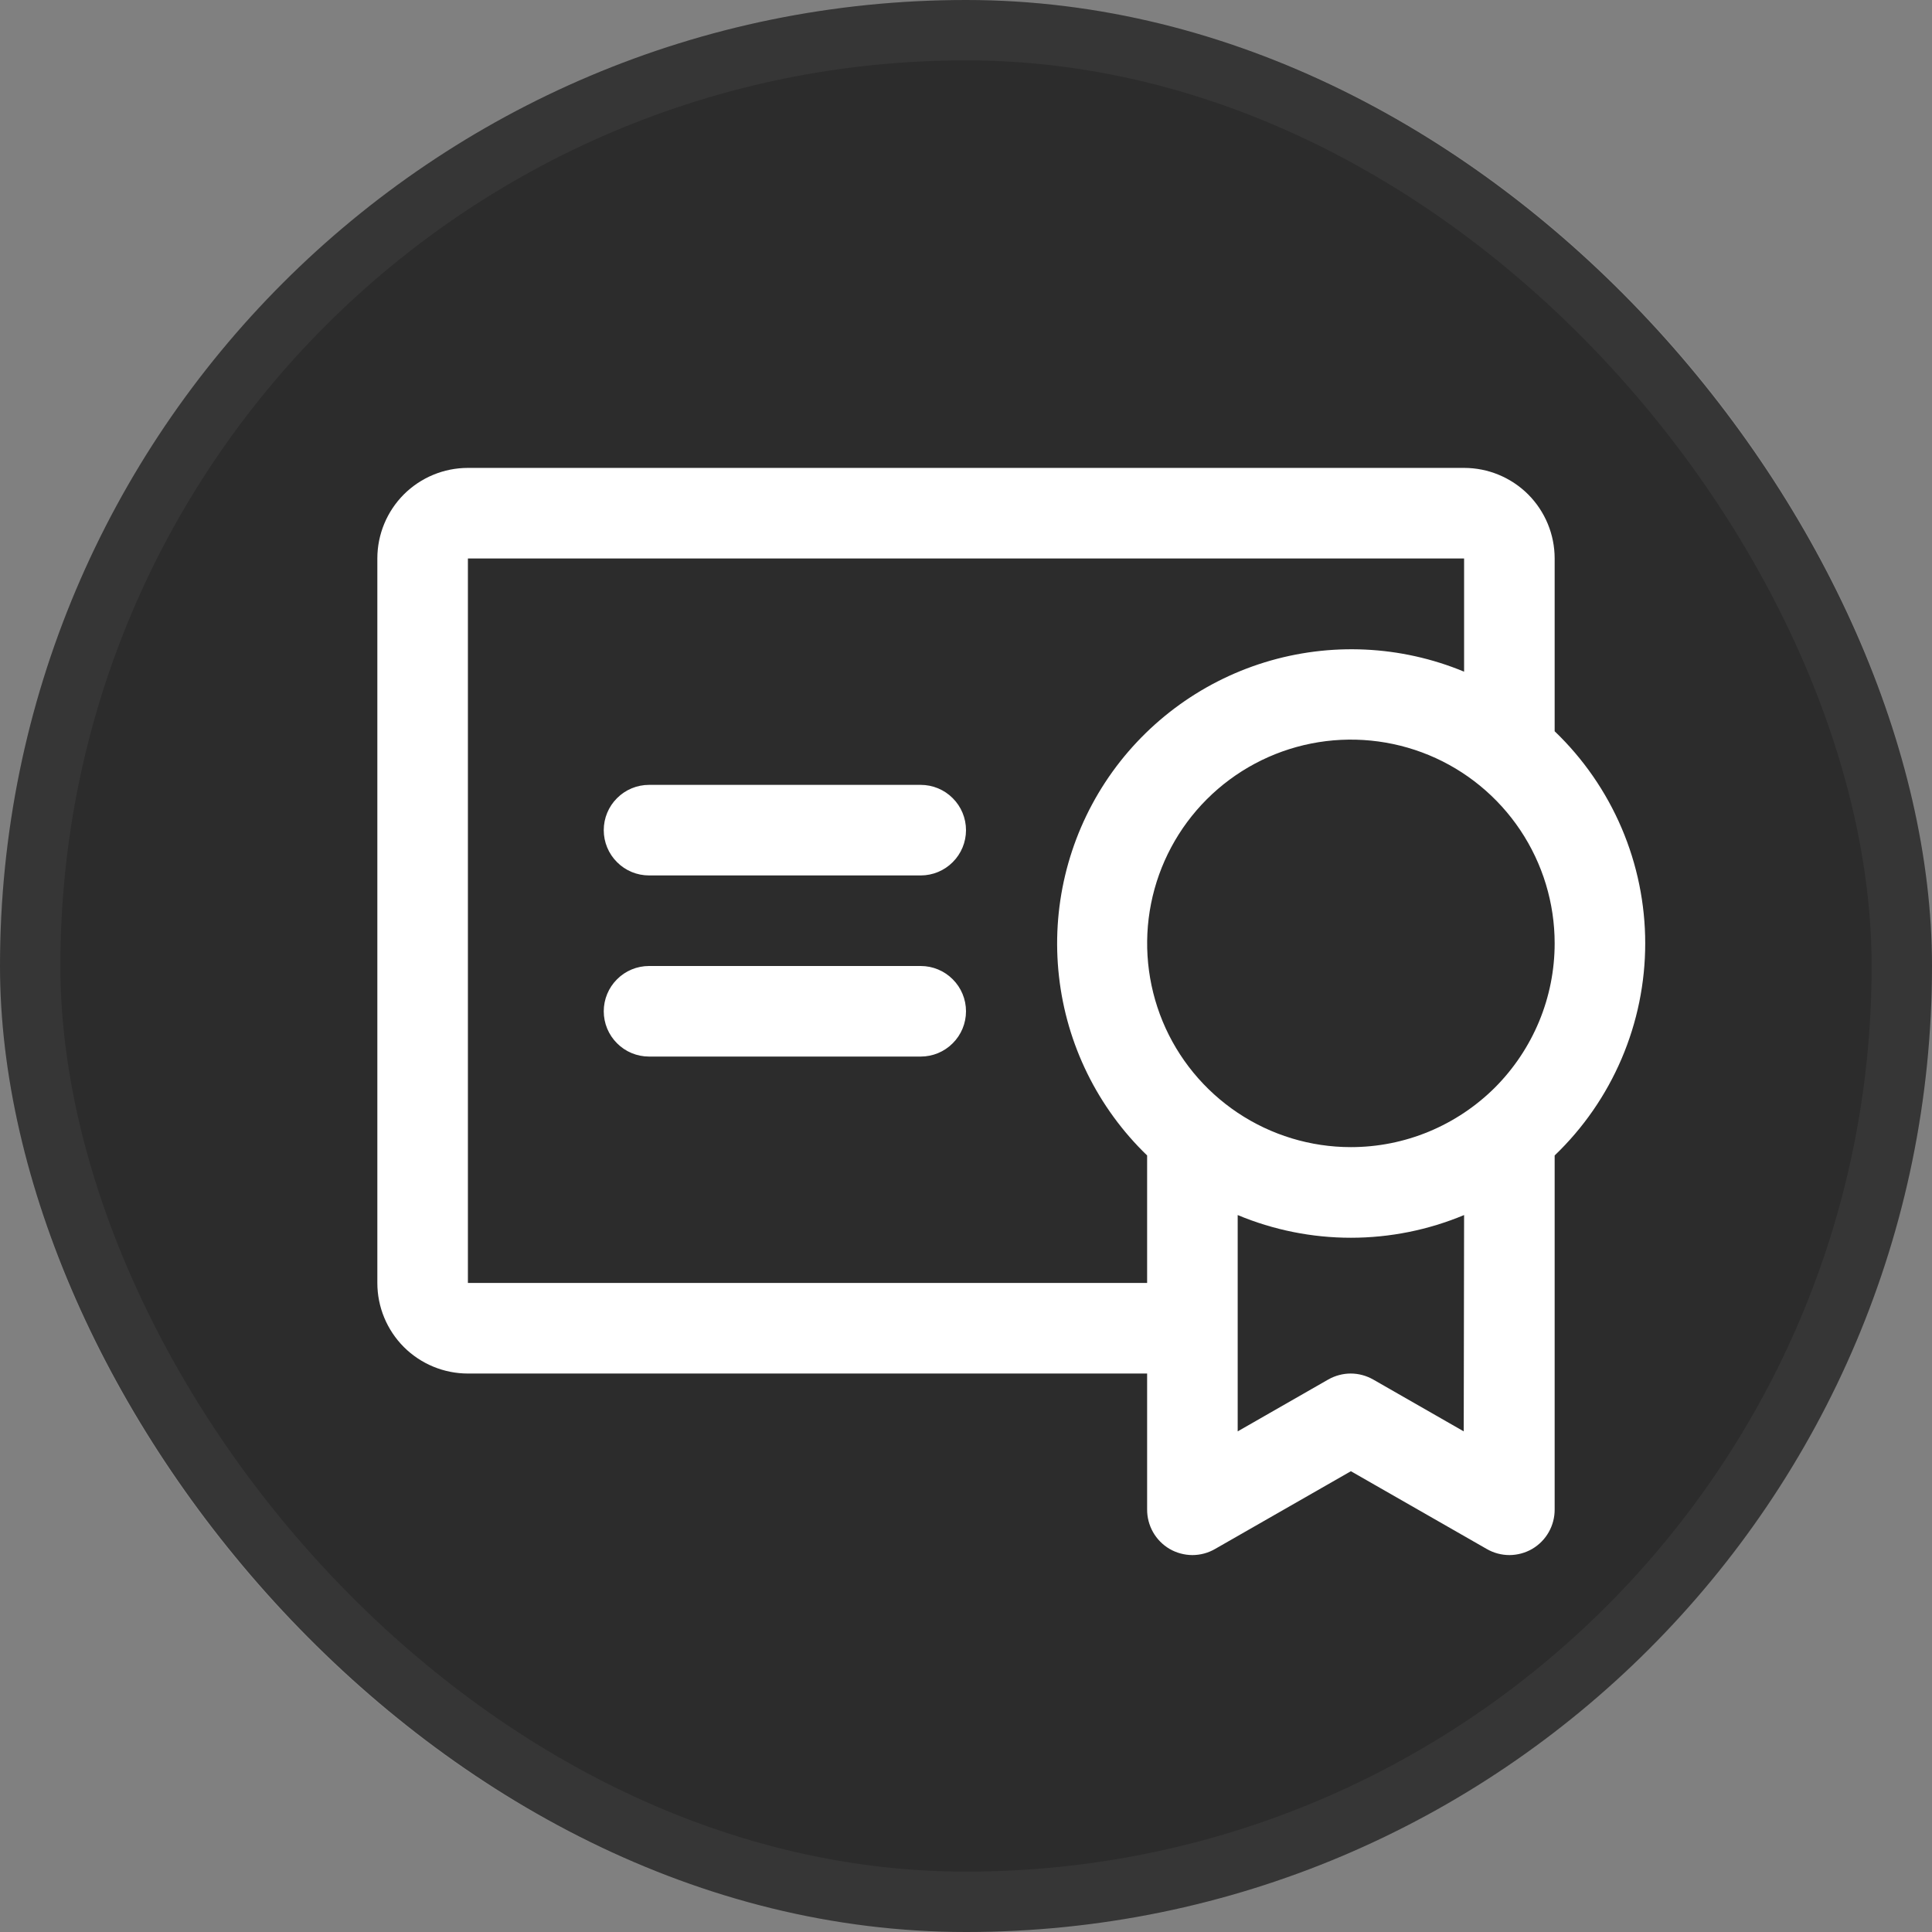
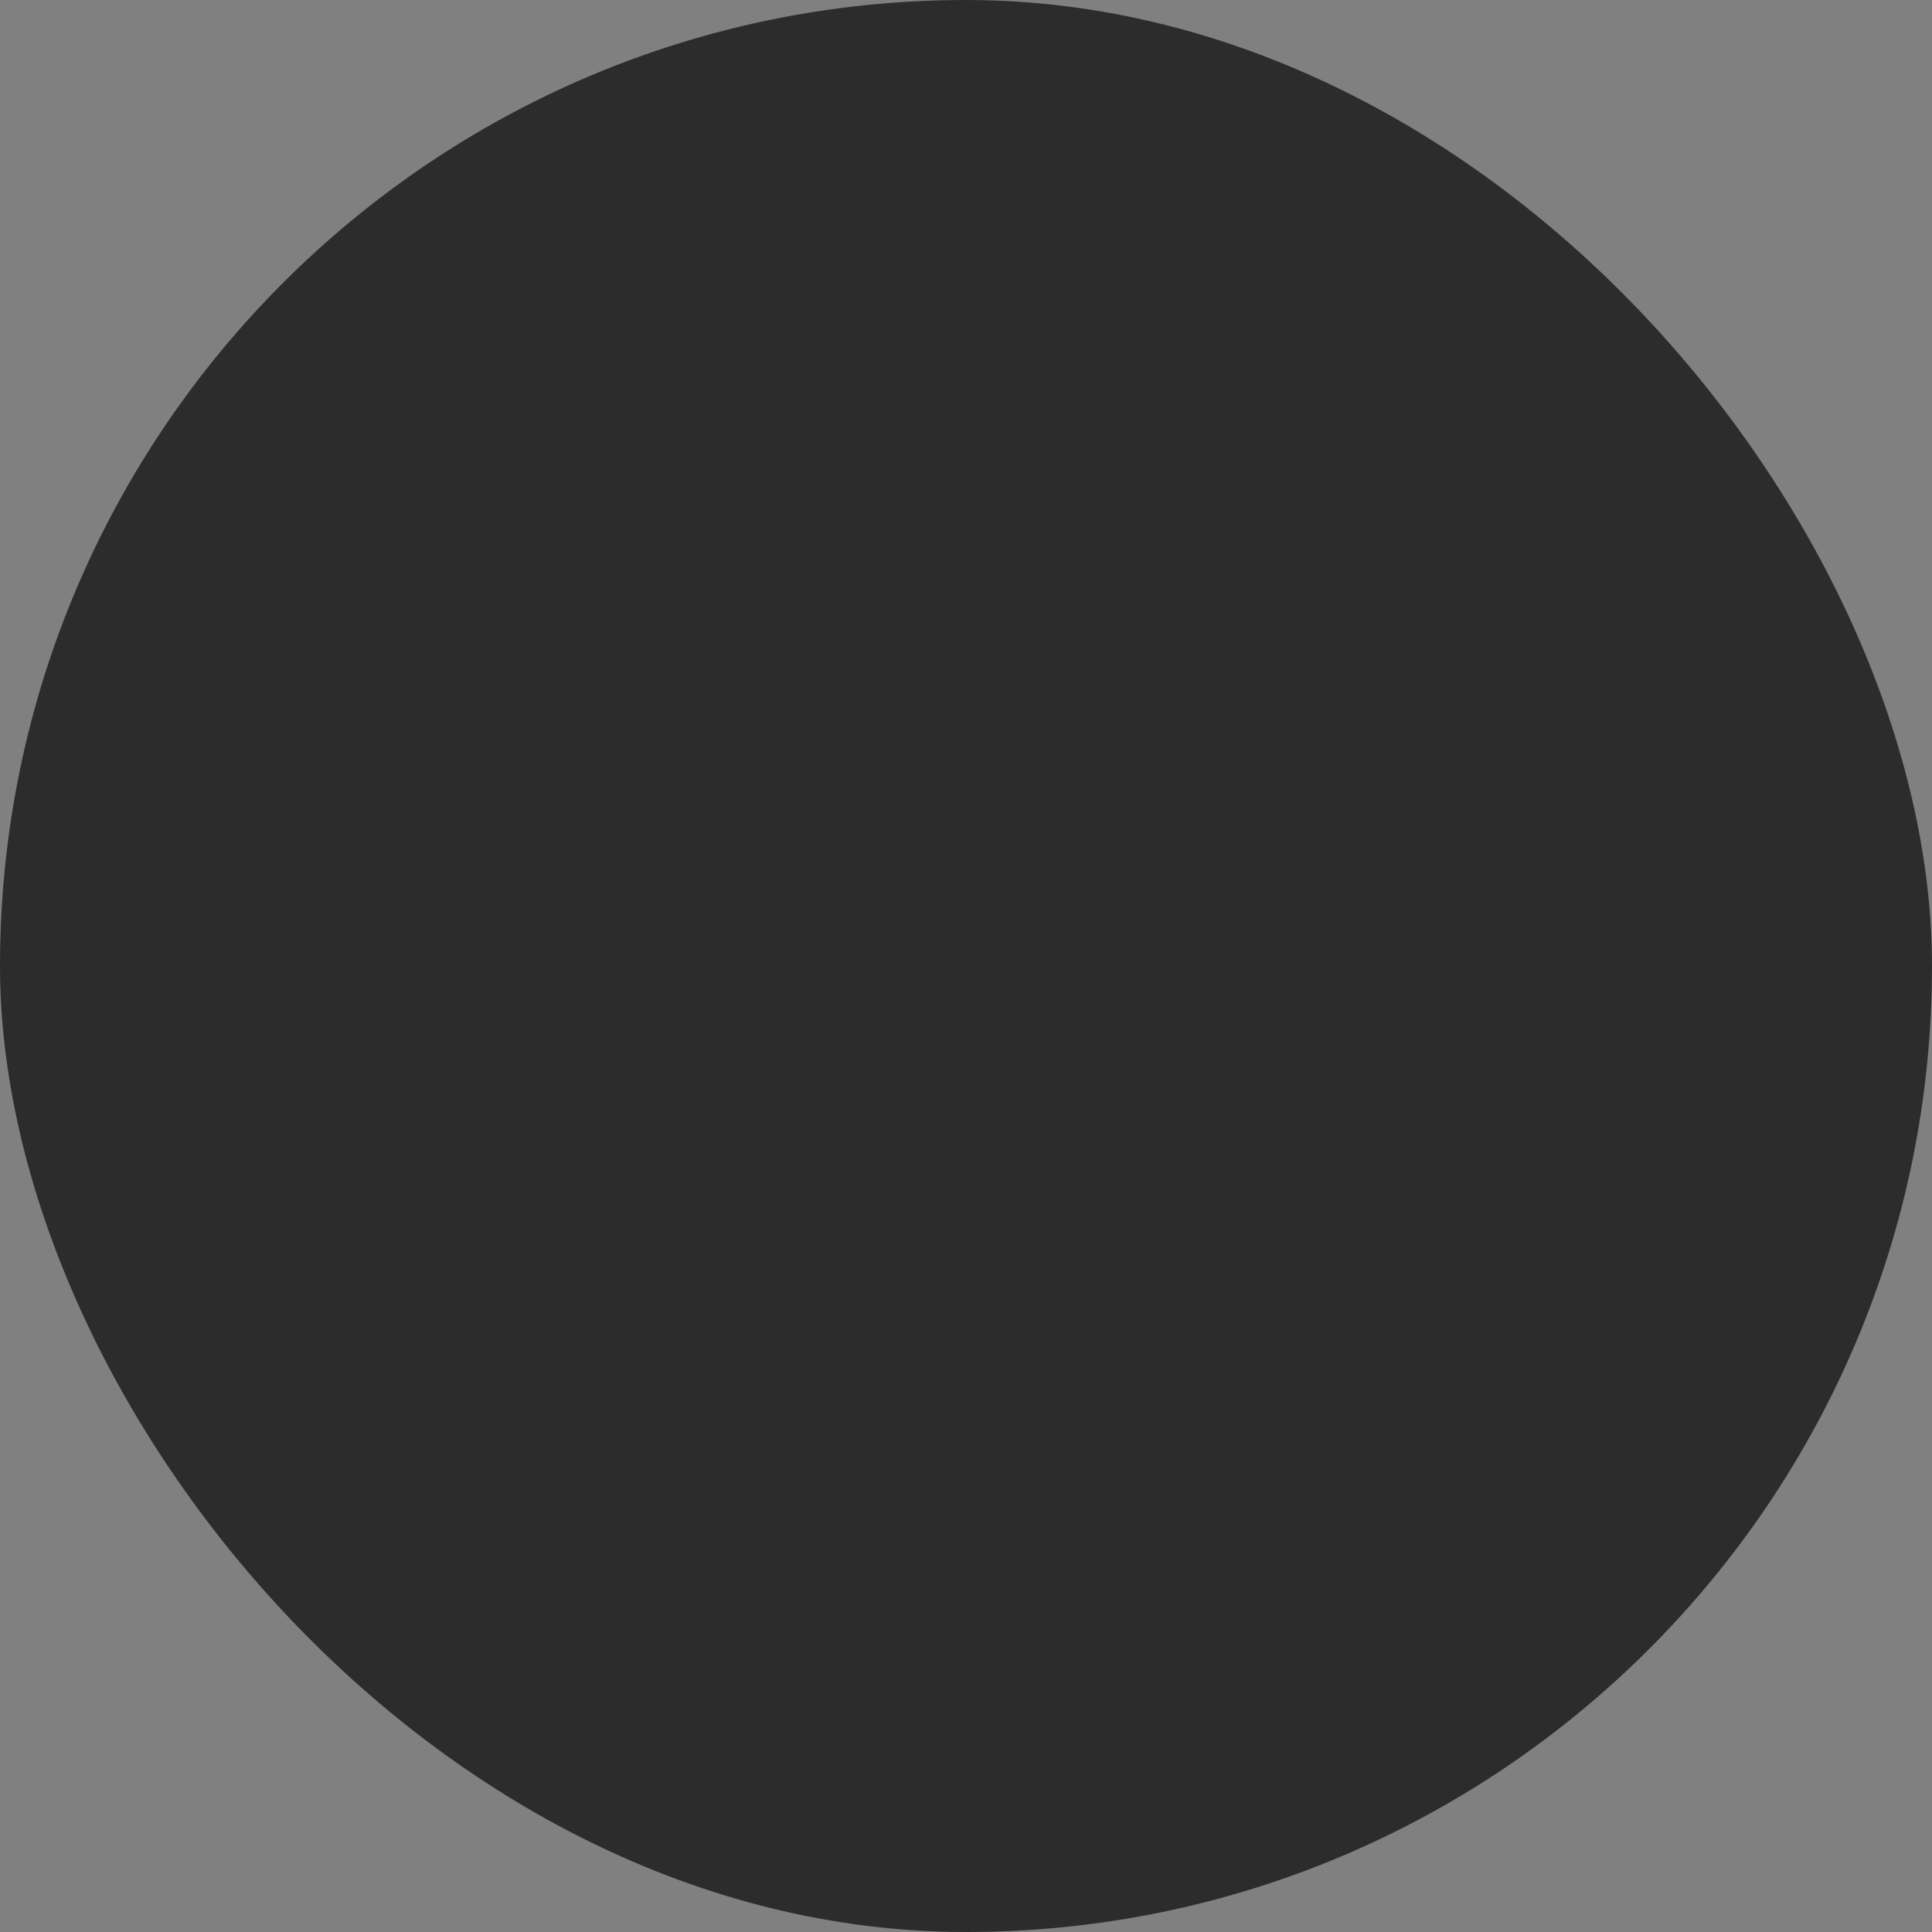
<svg xmlns="http://www.w3.org/2000/svg" width="32" height="32" viewBox="0 0 32 32" fill="none">
  <rect x="0" y="0" width="32" height="32" fill="#808080" stroke="none" />
  <rect width="32" height="32" rx="16" fill="#2C2C2C" />
-   <rect x="0.5" y="0.5" width="31" height="31" rx="15.5" stroke="white" stroke-opacity="0.05" />
-   <path d="M16 16.75C16 16.949 15.921 17.14 15.78 17.28C15.64 17.421 15.449 17.5 15.25 17.5H10.75C10.551 17.5 10.36 17.421 10.22 17.28C10.079 17.14 10 16.949 10 16.75C10 16.551 10.079 16.36 10.22 16.22C10.36 16.079 10.551 16 10.75 16H15.25C15.449 16 15.64 16.079 15.78 16.22C15.921 16.36 16 16.551 16 16.75ZM15.25 13H10.75C10.551 13 10.36 13.079 10.22 13.22C10.079 13.36 10 13.551 10 13.75C10 13.949 10.079 14.14 10.22 14.28C10.36 14.421 10.551 14.5 10.75 14.5H15.25C15.449 14.5 15.64 14.421 15.78 14.28C15.921 14.14 16 13.949 16 13.75C16 13.551 15.921 13.36 15.78 13.22C15.64 13.079 15.449 13 15.25 13ZM25.75 19.138V25C25.751 25.132 25.717 25.262 25.652 25.377C25.587 25.492 25.492 25.588 25.378 25.655C25.264 25.721 25.134 25.756 25.002 25.757C24.869 25.757 24.739 25.722 24.625 25.656L22.375 24.368L20.125 25.656C20.011 25.722 19.881 25.757 19.748 25.757C19.616 25.756 19.486 25.721 19.372 25.655C19.258 25.588 19.163 25.492 19.098 25.377C19.033 25.262 18.999 25.132 19 25V22.75H7.75C7.352 22.75 6.971 22.592 6.689 22.311C6.408 22.029 6.25 21.648 6.25 21.25V9.25C6.25 8.852 6.408 8.471 6.689 8.189C6.971 7.908 7.352 7.75 7.75 7.75H24.25C24.648 7.75 25.029 7.908 25.311 8.189C25.592 8.471 25.75 8.852 25.75 9.25V12.112C26.224 12.566 26.601 13.111 26.859 13.715C27.117 14.319 27.25 14.969 27.25 15.625C27.25 16.281 27.117 16.931 26.859 17.535C26.601 18.139 26.224 18.684 25.75 19.138ZM19 21.25V19.138C18.183 18.35 17.666 17.301 17.54 16.172C17.413 15.044 17.684 13.907 18.306 12.957C18.929 12.007 19.863 11.305 20.948 10.97C22.033 10.636 23.201 10.69 24.25 11.125V9.25H7.75V21.25H19ZM24.25 20.125C23.656 20.373 23.019 20.501 22.375 20.501C21.731 20.501 21.094 20.373 20.5 20.125V23.708L22 22.849C22.113 22.785 22.242 22.75 22.372 22.75C22.503 22.75 22.631 22.785 22.744 22.849L24.244 23.708L24.25 20.125ZM25.75 15.625C25.75 14.957 25.552 14.305 25.181 13.75C24.81 13.195 24.283 12.762 23.667 12.507C23.05 12.252 22.371 12.185 21.717 12.315C21.062 12.445 20.46 12.767 19.988 13.239C19.517 13.71 19.195 14.312 19.065 14.967C18.935 15.621 19.002 16.3 19.257 16.917C19.512 17.533 19.945 18.06 20.5 18.431C21.055 18.802 21.707 19 22.375 19C22.818 19 23.257 18.913 23.667 18.743C24.076 18.573 24.448 18.325 24.762 18.012C25.075 17.698 25.323 17.326 25.493 16.917C25.663 16.507 25.75 16.068 25.75 15.625Z" fill="white" />
</svg>